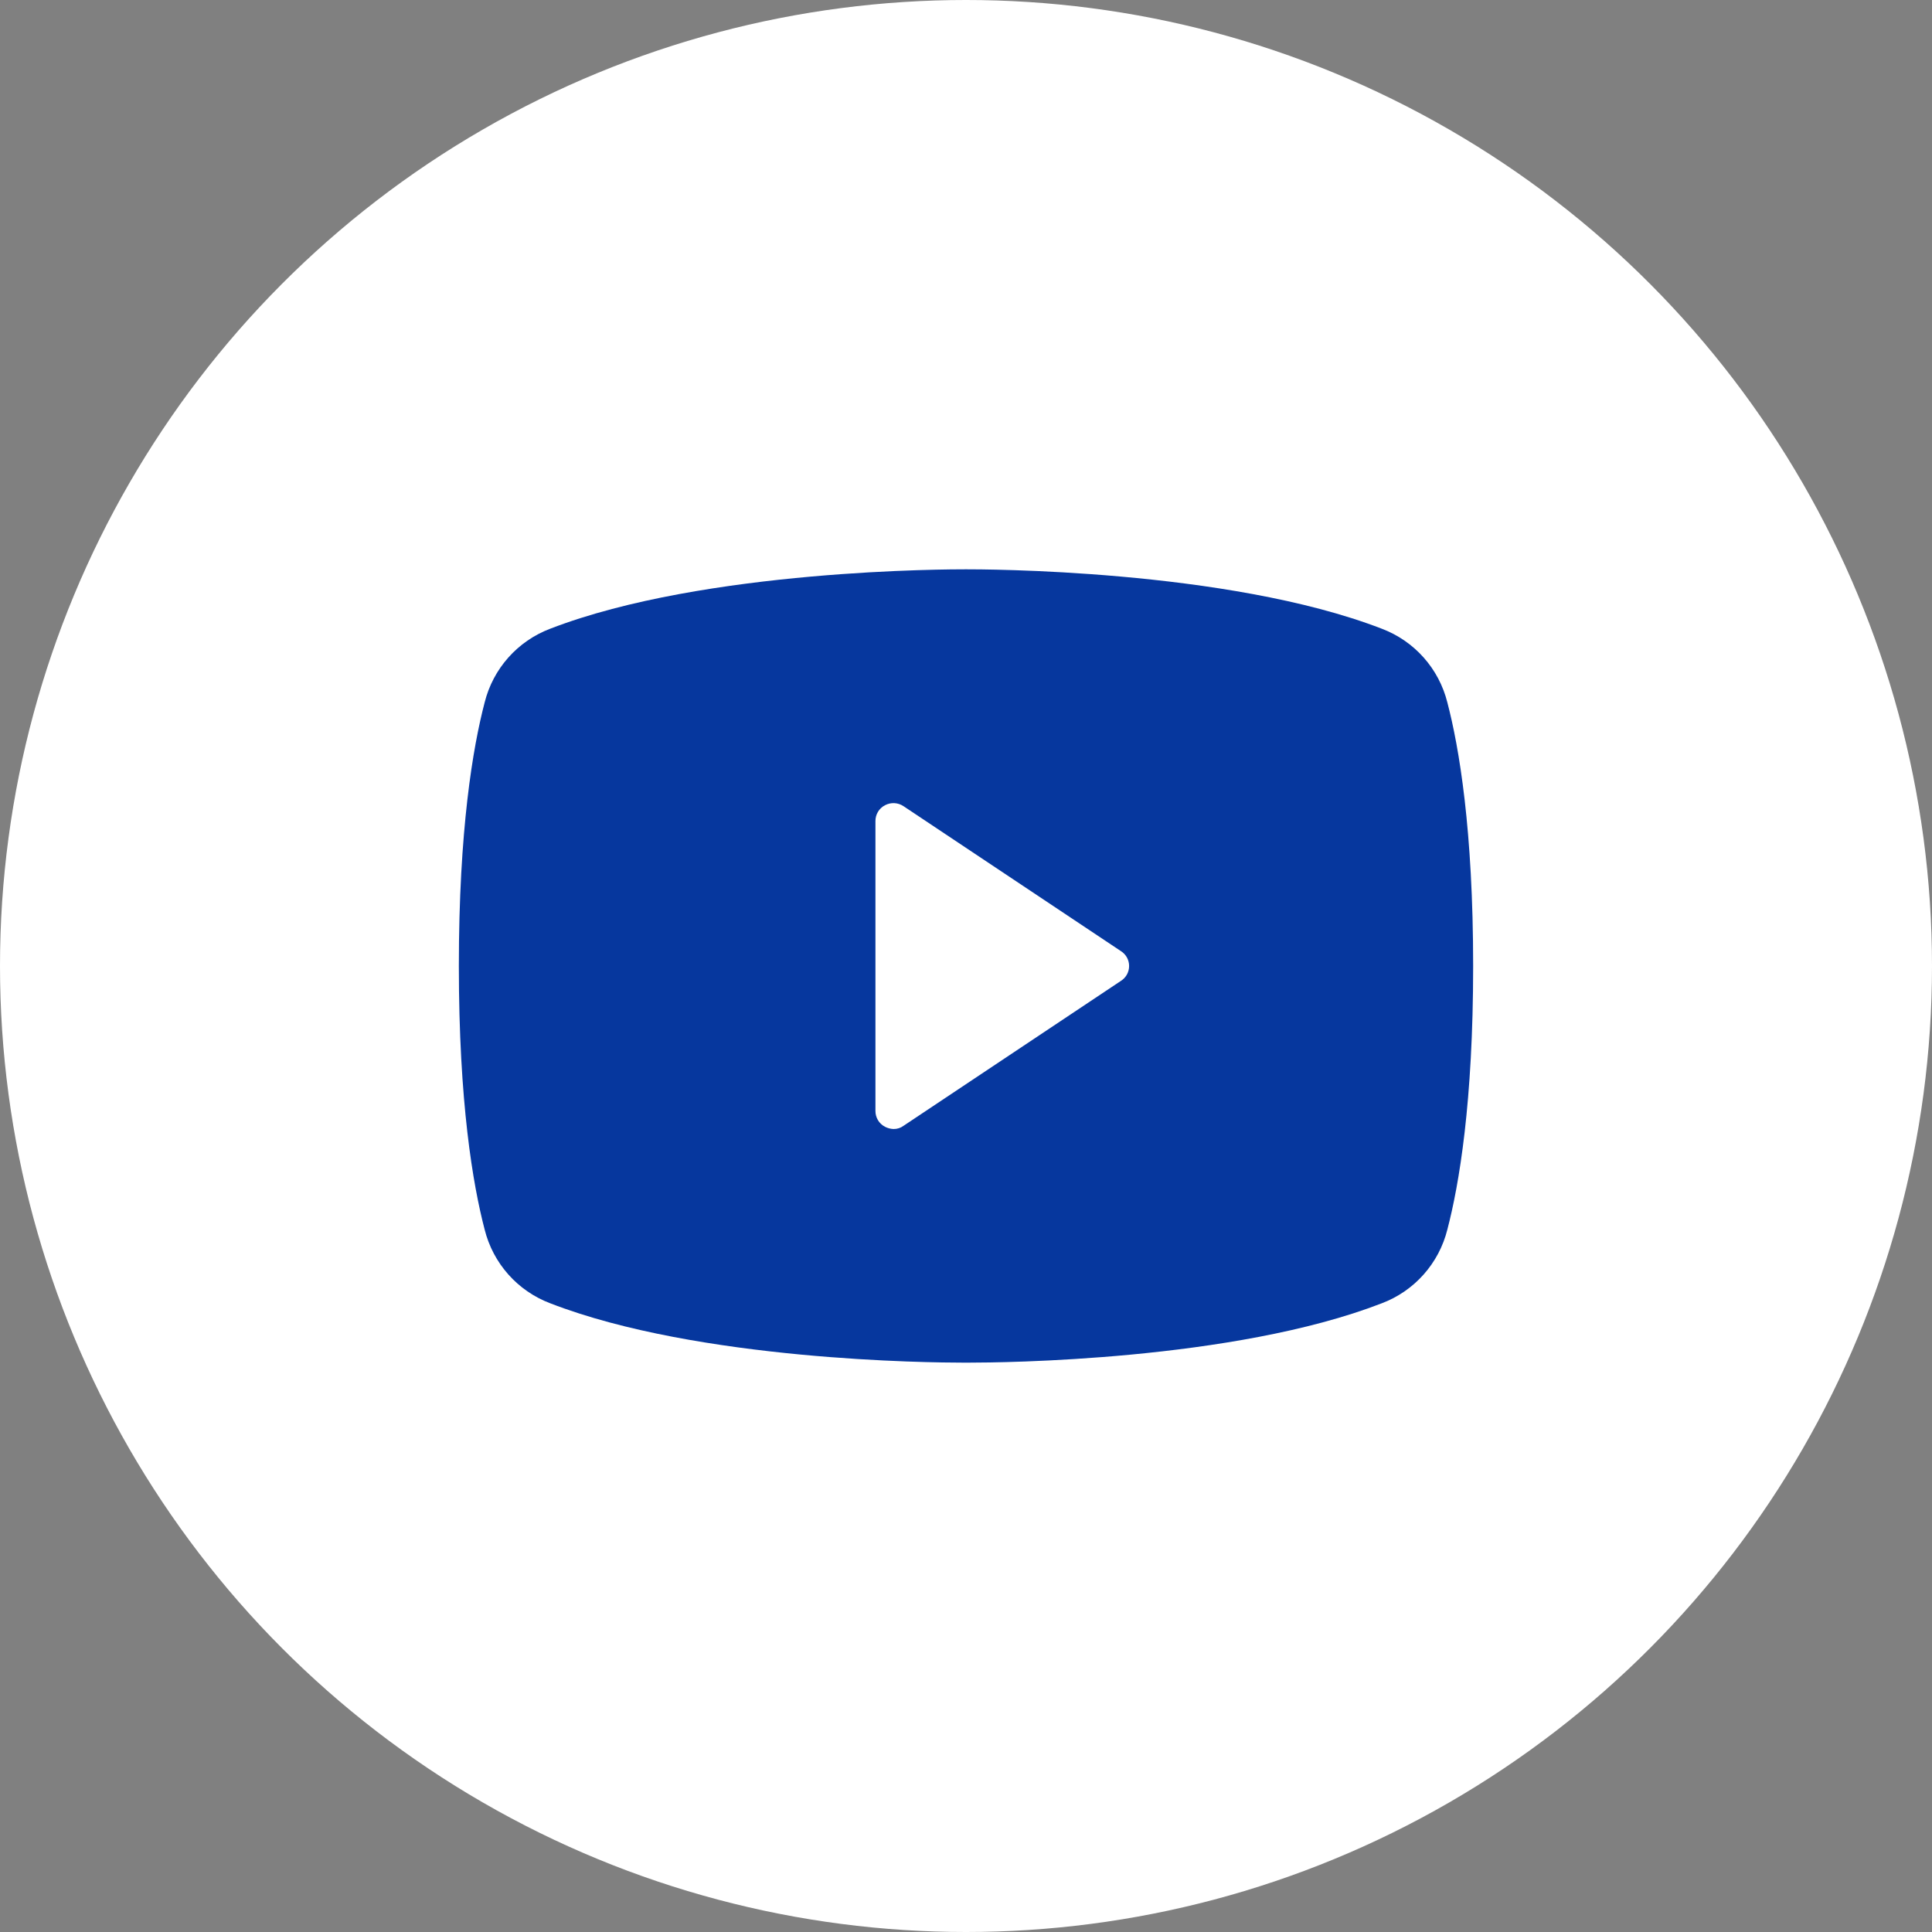
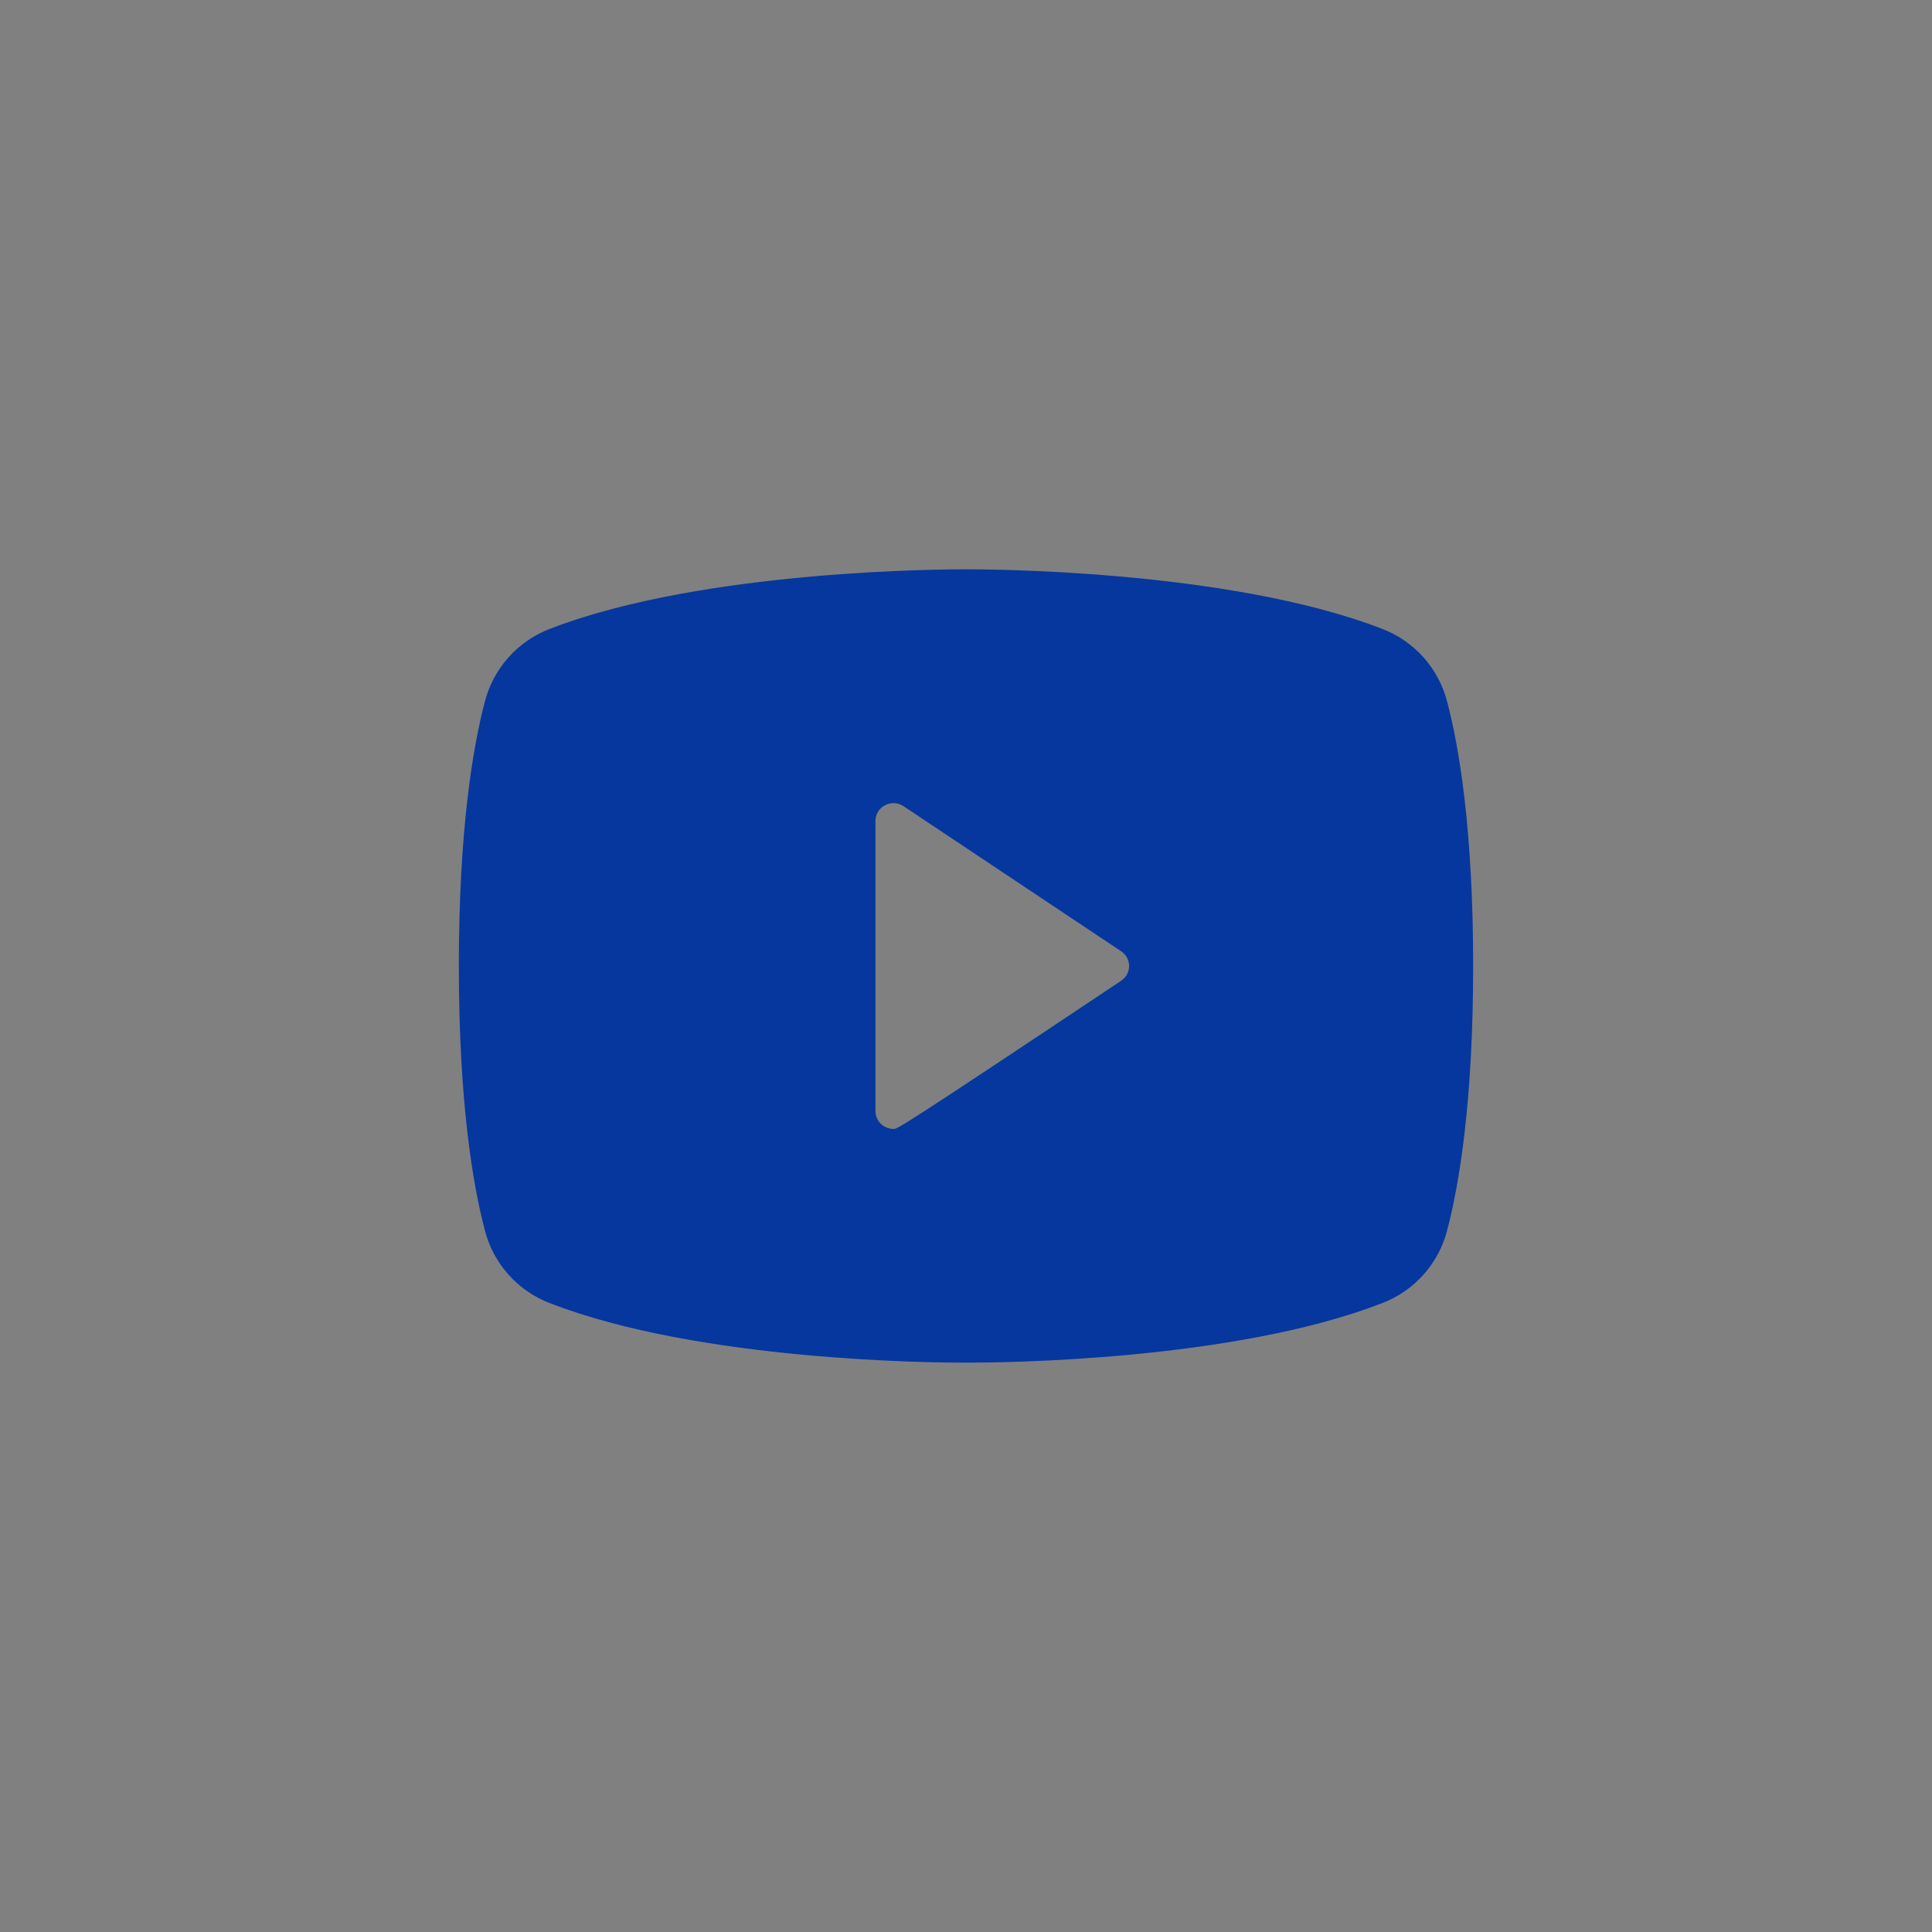
<svg xmlns="http://www.w3.org/2000/svg" width="40px" height="40px" viewBox="0 0 40 40" version="1.1">
  <rect x="0" y="0" width="40" height="40" fill="#808080" stroke="none" />
  <title>social-icon-youtube-40</title>
  <g id="NGRREC" stroke="none" stroke-width="1" fill="none" fill-rule="evenodd">
    <g id="Home-2-Raleway-Flyout-Menu" transform="translate(-842, -3800)">
      <g id="Featured-Social" transform="translate(0, 3628.125)">
        <g id="social-icon-youtube-40" transform="translate(842, 171.875)">
-           <circle id="Oval-Copy-4" fill="#FFFFFF" cx="20" cy="20" r="20" />
          <g id="ph:youtube-logo-fill" transform="translate(8, 8)">
-             <rect id="ViewBox" x="0" y="0" width="24" height="24" />
-             <path d="M21.966,6.544 C21.791,5.842 21.283,5.271 20.606,5.016 C17.4,3.778 12.281,3.787 12,3.787 C11.719,3.787 6.6,3.778 3.394,5.016 C2.717,5.271 2.209,5.842 2.034,6.544 C1.791,7.472 1.5,9.178 1.5,12 C1.5,14.822 1.791,16.528 2.034,17.456 C2.209,18.158 2.717,18.729 3.394,18.984 C6.469,20.175 11.287,20.212 11.934,20.212 L12.066,20.212 C12.713,20.212 17.531,20.175 20.606,18.984 C21.283,18.729 21.791,18.158 21.966,17.456 C22.209,16.528 22.5,14.822 22.5,12 C22.5,9.178 22.209,7.472 21.966,6.544 L21.966,6.544 Z M15.206,12.309 L10.706,15.309 C10.647,15.353 10.574,15.376 10.5,15.375 C10.438,15.373 10.377,15.357 10.322,15.328 C10.2,15.265 10.124,15.138 10.125,15 L10.125,9 C10.124,8.862 10.2,8.735 10.322,8.672 C10.444,8.607 10.591,8.614 10.706,8.691 L15.206,11.691 C15.313,11.758 15.377,11.874 15.377,12 C15.377,12.126 15.313,12.242 15.206,12.309 L15.206,12.309 Z" id="Shape" fill="#06379E" fill-rule="nonzero" />
+             <path d="M21.966,6.544 C21.791,5.842 21.283,5.271 20.606,5.016 C17.4,3.778 12.281,3.787 12,3.787 C11.719,3.787 6.6,3.778 3.394,5.016 C2.717,5.271 2.209,5.842 2.034,6.544 C1.791,7.472 1.5,9.178 1.5,12 C1.5,14.822 1.791,16.528 2.034,17.456 C2.209,18.158 2.717,18.729 3.394,18.984 C6.469,20.175 11.287,20.212 11.934,20.212 L12.066,20.212 C12.713,20.212 17.531,20.175 20.606,18.984 C21.283,18.729 21.791,18.158 21.966,17.456 C22.209,16.528 22.5,14.822 22.5,12 C22.5,9.178 22.209,7.472 21.966,6.544 L21.966,6.544 Z M15.206,12.309 C10.647,15.353 10.574,15.376 10.5,15.375 C10.438,15.373 10.377,15.357 10.322,15.328 C10.2,15.265 10.124,15.138 10.125,15 L10.125,9 C10.124,8.862 10.2,8.735 10.322,8.672 C10.444,8.607 10.591,8.614 10.706,8.691 L15.206,11.691 C15.313,11.758 15.377,11.874 15.377,12 C15.377,12.126 15.313,12.242 15.206,12.309 L15.206,12.309 Z" id="Shape" fill="#06379E" fill-rule="nonzero" />
          </g>
        </g>
      </g>
    </g>
  </g>
</svg>